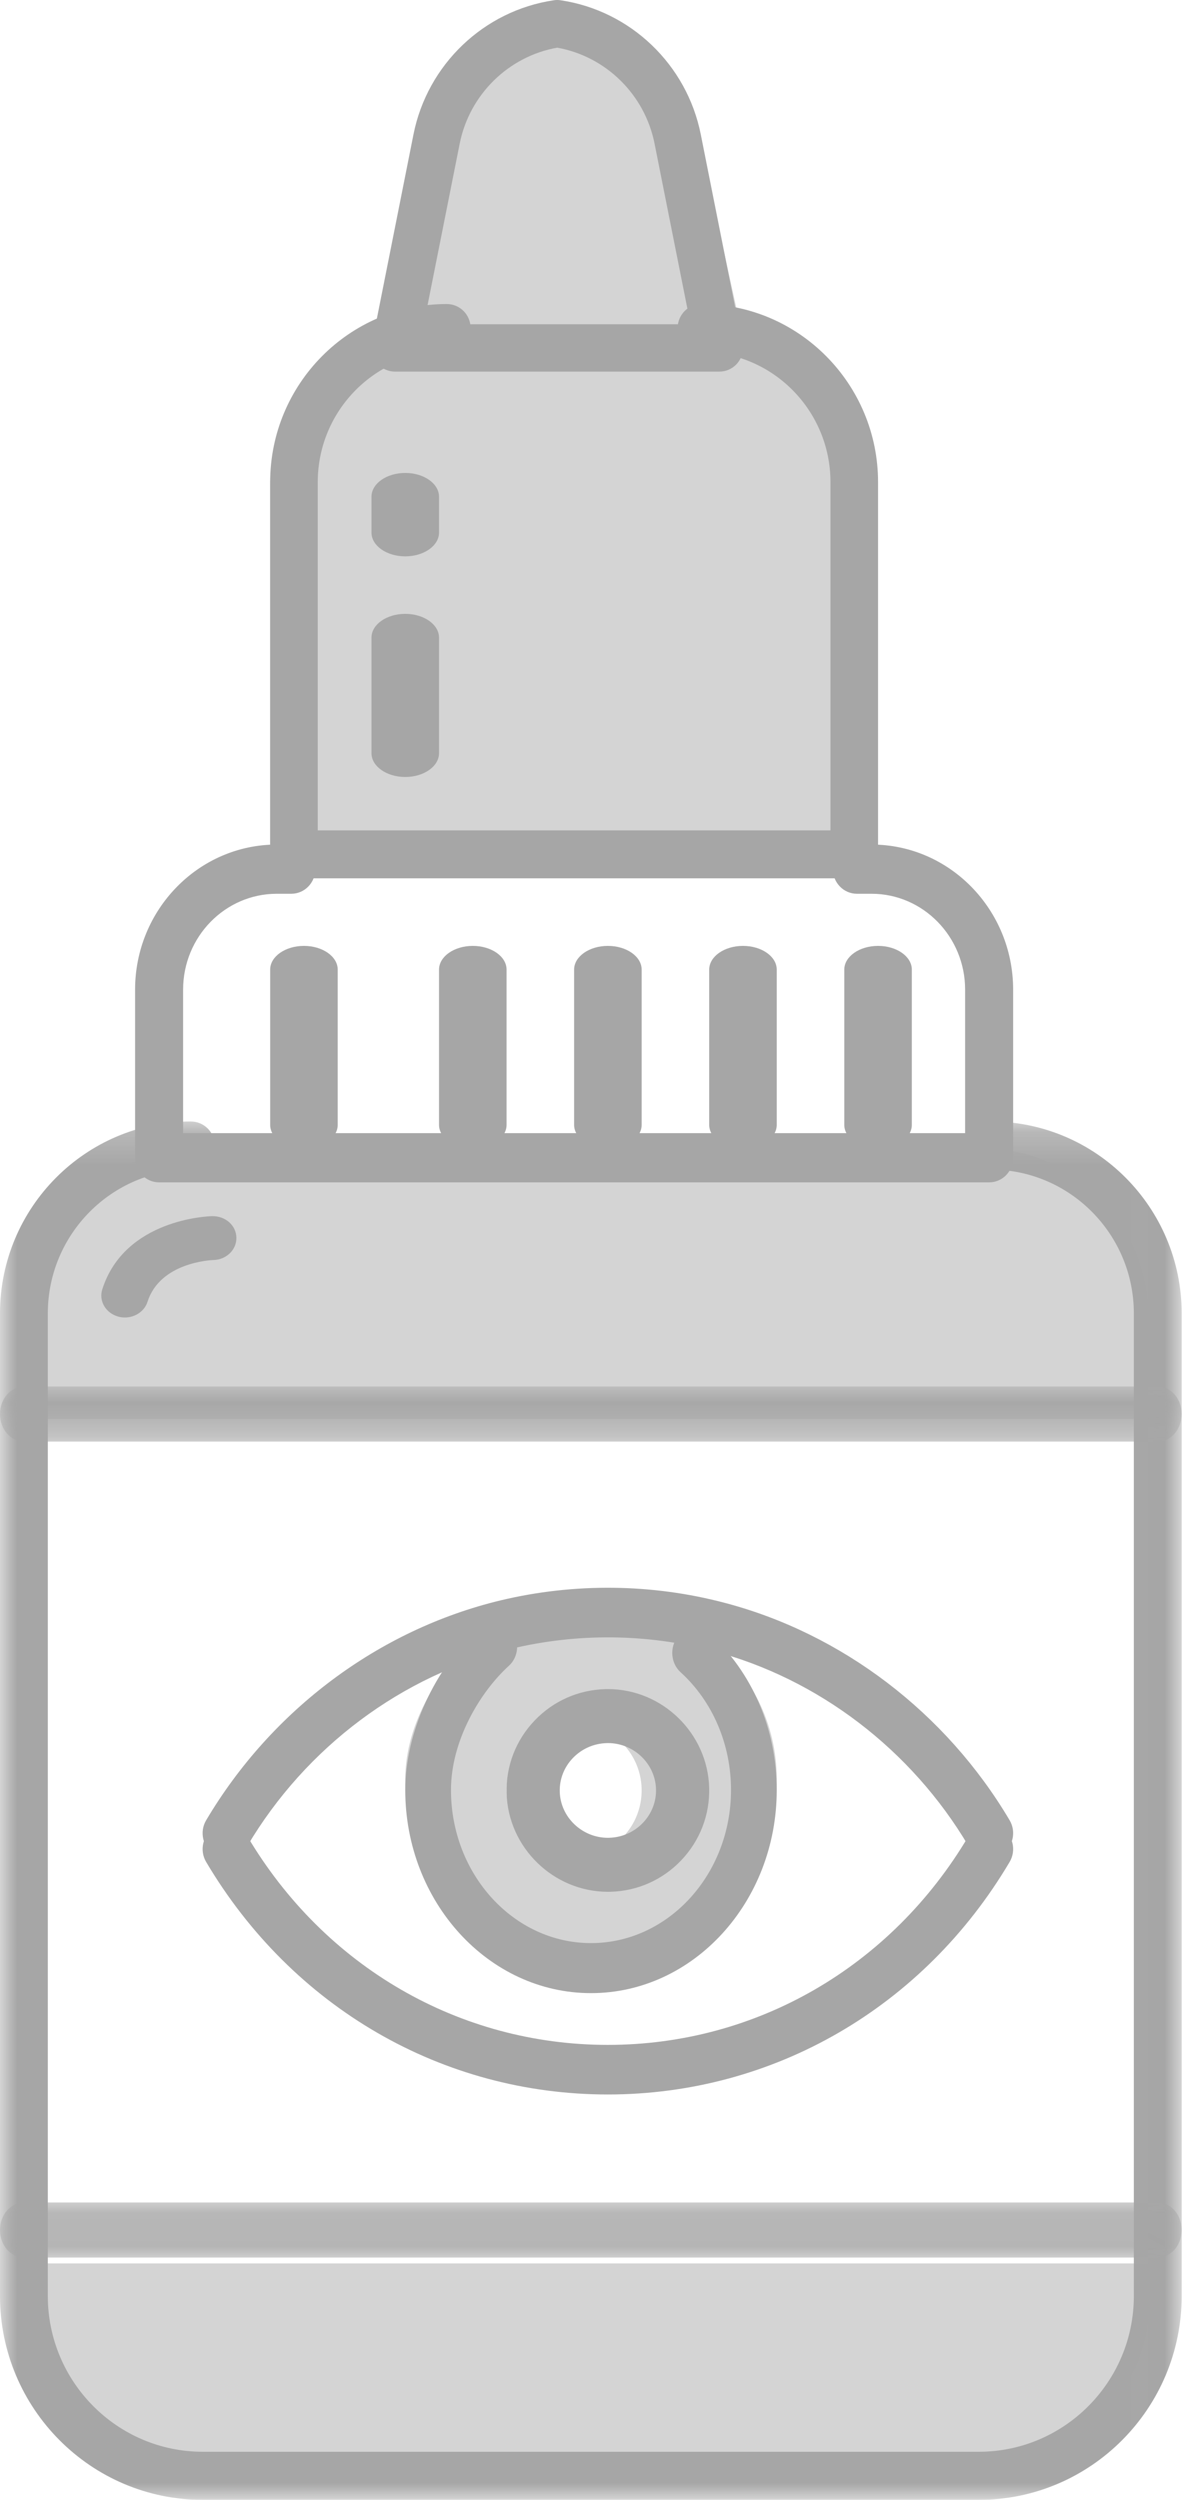
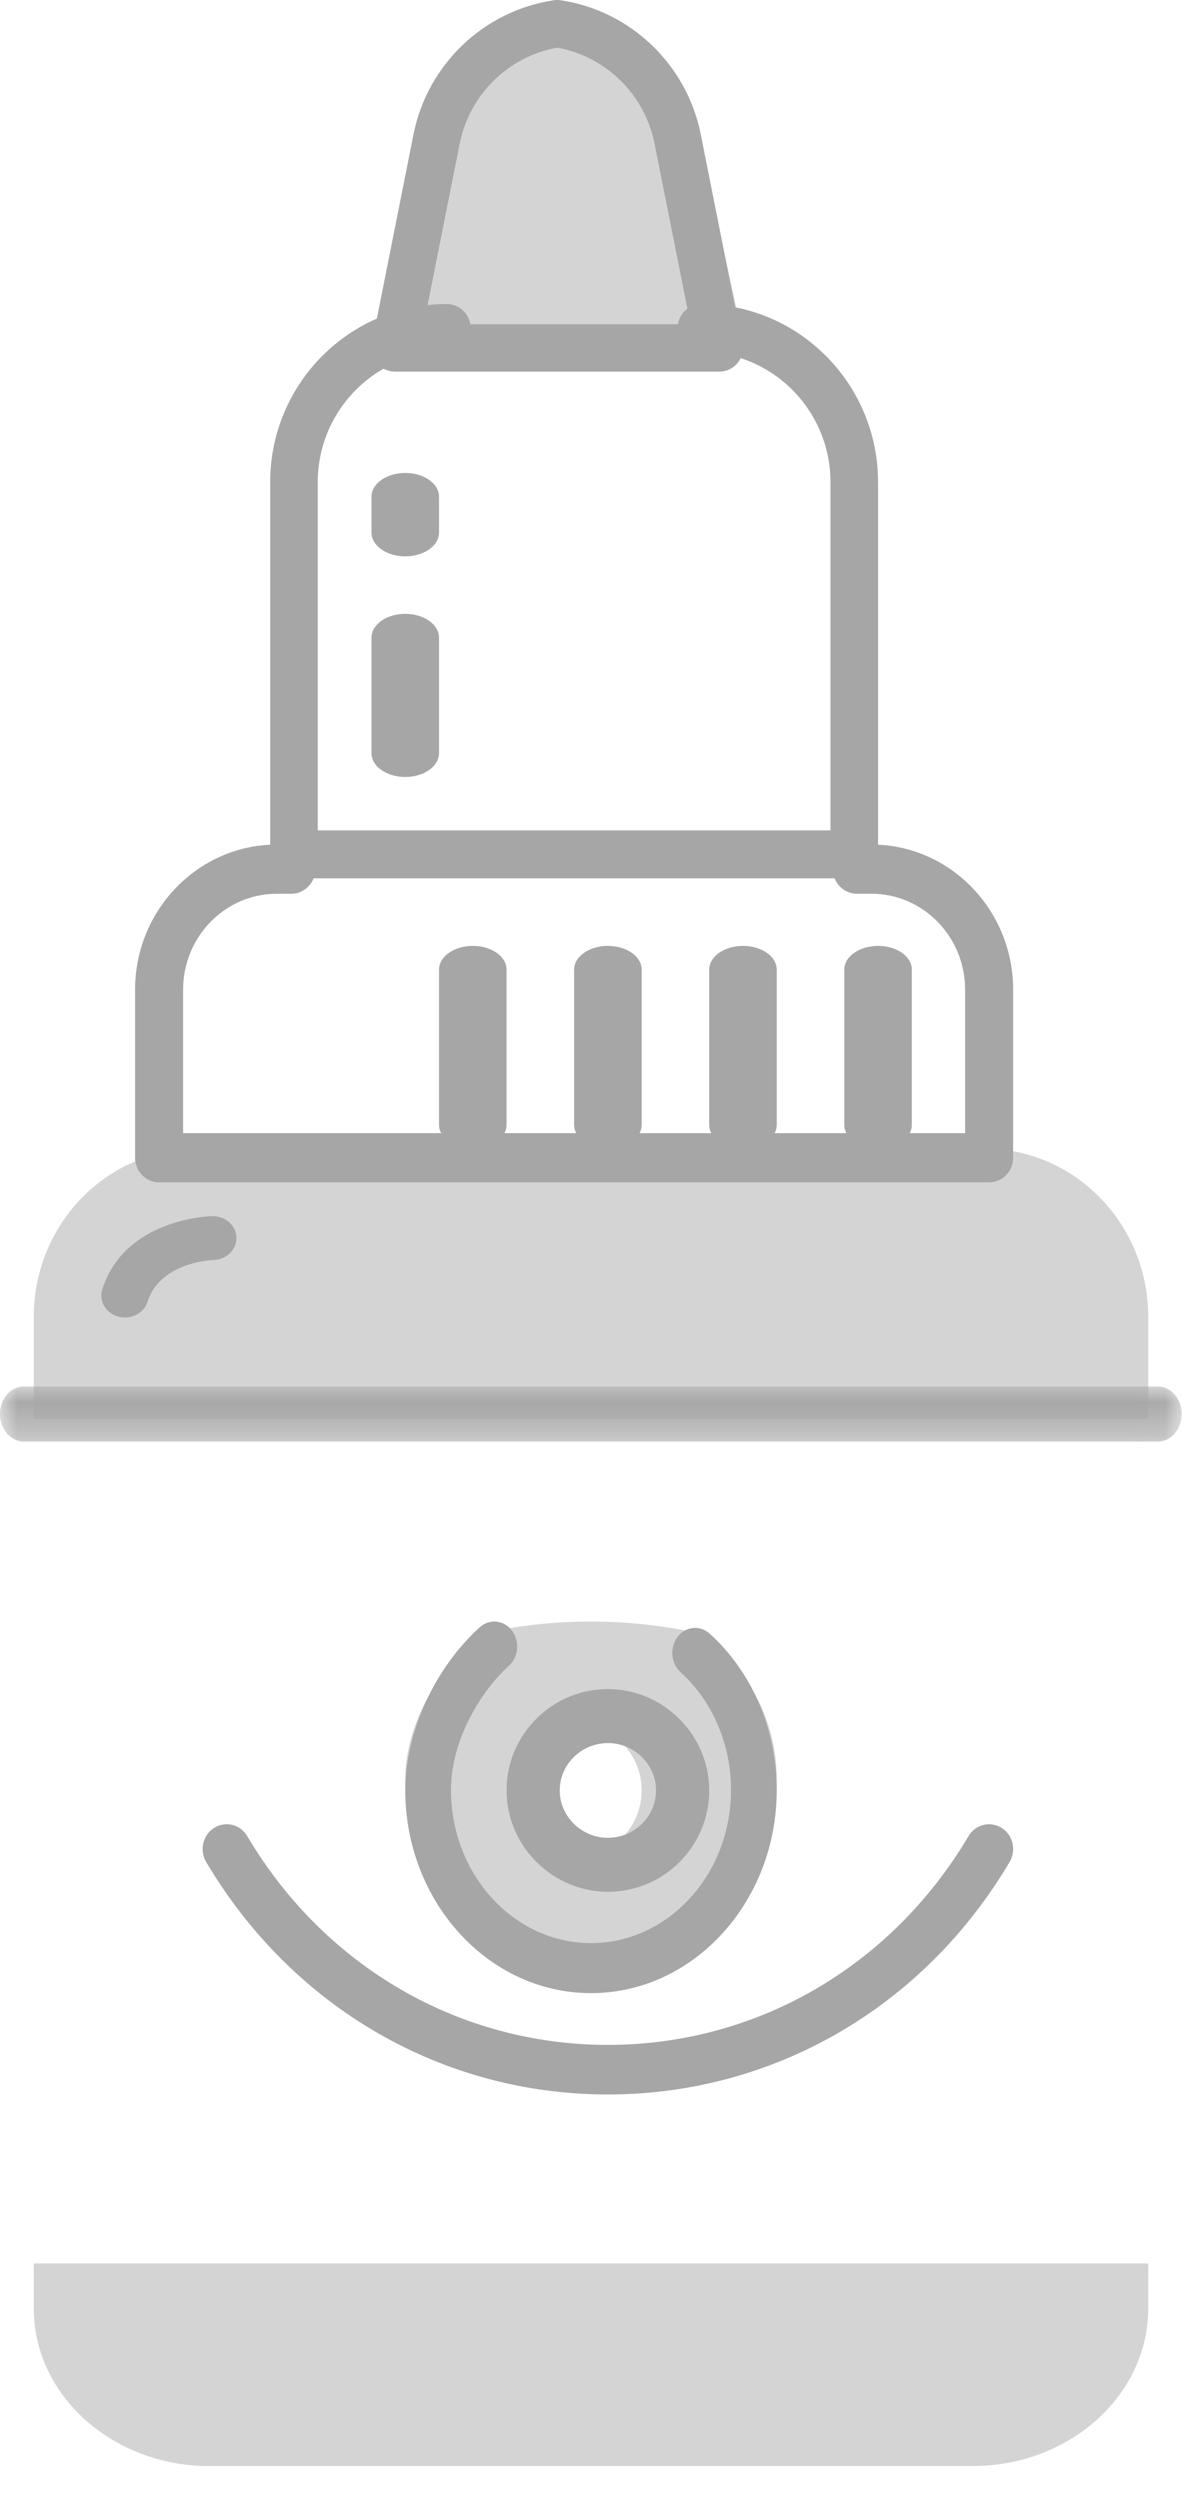
<svg xmlns="http://www.w3.org/2000/svg" xmlns:xlink="http://www.w3.org/1999/xlink" width="35px" height="74px" viewBox="0 0 35 74" version="1.1">
  <title>icon/eye-drop</title>
  <desc>Created with Sketch.</desc>
  <defs>
    <polygon id="path-1" points="2.89256198e-05 0.198 34.99 0.198 34.99 41 2.89256198e-05 41" />
    <polygon id="path-3" points="0 0.042 34.99 0.042 34.99 1.674 0 1.674" />
-     <polygon id="path-5" points="0 0.196 34.99 0.196 34.99 1.828 0 1.828" />
  </defs>
  <g id="HighFidelity-Mocks" stroke="none" stroke-width="1" fill="none" fill-rule="evenodd" opacity="0.505">
    <g id="Desktop-Home1-Mock-v1" transform="translate(-749, -182)">
      <g id="icon/eye-drop" style="mix-blend-mode: luminosity;" transform="translate(749, 182)">
        <path d="M34,67 L34,68.331 C34,70.907 31.668,73 28.793,73 L6.203,73 C3.328,73 1,70.907 1,68.331 L1,67 L34,67 Z" id="Fill-1" fill="#AAAAAA" />
        <path d="M34,38.981 L34,42 L1,42 L1,38.981 C1,36.23 3.175,34 5.858,34 L9.3,34 L13.4,34 L17.5,34 L21.596,34 L25.696,34 L29.141,34 C31.825,34 34,36.23 34,38.981" id="Fill-3" fill="#AAAAAA" />
-         <path d="M25,14.393 L25,25 L8,25 L8,14.393 C8,11.965 10.078,10 12.637,10 L20.363,10 C22.925,10 25,11.965 25,14.393" id="Fill-5" fill="#AAAAAA" />
        <path d="M17.054,54.999 C18.153,54.97 19.028,54.052 18.999,52.947 C18.971,51.847 18.05,50.972 16.95,51.001 C15.848,51.03 14.972,51.949 15.001,53.053 C15.029,54.153 15.951,55.028 17.054,54.999 Z M21.016,48.555 C22.228,49.533 23,51.01 23,52.663 C23,55.612 20.537,58 17.5,58 C14.462,58 12,55.612 12,52.663 C12,51.01 13.023,49.342 14.235,48.364 C15.284,48.127 16.377,48 17.5,48 C18.723,48 19.912,48.15 21.047,48.431 L21.016,48.555 Z" id="Fill-7" fill="#AAAAAA" />
        <path d="M20.718,4.201 L22,10 L20.888,10 L13.112,10 L12,10 L13.282,4.201 C13.656,2.512 15.164,1.246 17.002,1 C18.84,1.246 20.344,2.512 20.718,4.201" id="Fill-9" fill="#AAAAAA" />
-         <path d="M29.288,55 C29.048,55 28.813,54.875 28.679,54.648 C26.989,51.793 24.226,49.686 21.098,48.867 C19.167,48.359 17.108,48.335 15.144,48.805 C11.913,49.582 9.061,51.712 7.321,54.648 C7.116,54.994 6.677,55.103 6.341,54.892 C6.005,54.681 5.899,54.229 6.104,53.883 C8.043,50.612 11.22,48.24 14.822,47.374 C17.008,46.851 19.3,46.878 21.449,47.444 C24.935,48.356 28.014,50.703 29.896,53.883 C30.101,54.229 29.994,54.681 29.658,54.893 C29.542,54.965 29.414,55 29.288,55" id="Fill-11" fill="#4F4F4F" />
        <path d="M17.998,62 C13.103,62 8.657,59.427 6.104,55.117 C5.899,54.771 6.006,54.319 6.342,54.108 C6.678,53.896 7.116,54.006 7.321,54.352 C9.612,58.221 13.604,60.532 17.998,60.532 C22.395,60.532 26.387,58.221 28.679,54.352 C28.884,54.006 29.322,53.896 29.658,54.108 C29.994,54.319 30.101,54.771 29.896,55.117 C27.344,59.427 22.896,62 17.998,62" id="Fill-13" fill="#4F4F4F" />
        <path d="M17.5,59 C14.467,59 12,56.303 12,52.987 C12,51.279 12.865,49.388 14.204,48.171 C14.492,47.91 14.918,47.953 15.157,48.267 C15.396,48.582 15.357,49.049 15.069,49.31 C14.215,50.086 13.354,51.524 13.354,52.987 C13.354,55.486 15.214,57.519 17.5,57.519 C19.786,57.519 21.646,55.486 21.646,52.987 C21.646,51.634 21.101,50.362 20.151,49.499 C19.863,49.237 19.824,48.77 20.063,48.456 C20.302,48.141 20.728,48.098 21.016,48.36 C22.277,49.506 23,51.193 23,52.987 C23,56.303 20.533,59 17.5,59" id="Fill-15" fill="#4F4F4F" />
        <path d="M18.004,51.598 L17.965,51.599 C17.582,51.609 17.226,51.767 16.962,52.042 C16.703,52.313 16.565,52.666 16.575,53.037 C16.594,53.789 17.234,54.402 18,54.402 L18.039,54.401 C18.42,54.391 18.775,54.233 19.038,53.958 C19.297,53.687 19.435,53.333 19.425,52.963 C19.406,52.211 18.768,51.598 18.004,51.598 Z M18,56 C16.389,56 15.043,54.69 15.001,53.079 C14.98,52.275 15.275,51.511 15.832,50.929 C16.384,50.351 17.127,50.022 17.925,50.001 L18.004,50 C19.613,50 20.957,51.31 20.999,52.921 C21.02,53.725 20.725,54.488 20.169,55.071 C19.618,55.648 18.875,55.978 18.08,55.999 L18,56 Z" id="Fill-17" fill="#4F4F4F" />
        <g id="Group-21" transform="translate(0, 33)">
          <mask id="mask-2" fill="white">
            <use xlink:href="#path-1" />
          </mask>
          <g id="Clip-20" />
-           <path d="M28.985,41 L6.002,41 C2.692,41 2.89256198e-05,38.293 2.89256198e-05,34.967 L2.89256198e-05,5.879 C2.89256198e-05,2.746 2.535,0.198 5.651,0.198 C6.042,0.198 6.359,0.516 6.359,0.91 C6.359,1.303 6.042,1.622 5.651,1.622 C3.316,1.622 1.416,3.532 1.416,5.879 L1.416,34.967 C1.416,37.508 3.473,39.576 6.002,39.576 L28.985,39.576 C31.515,39.576 33.574,37.508 33.574,34.967 L33.574,5.879 C33.574,3.532 31.674,1.622 29.339,1.622 C28.948,1.622 28.631,1.303 28.631,0.91 C28.631,0.516 28.948,0.198 29.339,0.198 C32.455,0.198 34.99,2.746 34.99,5.879 L34.99,34.967 C34.99,38.293 32.296,41 28.985,41" id="Fill-19" fill="#4F4F4F" mask="url(#mask-2)" />
        </g>
        <path d="M29.289,35 L4.711,35 C4.318,35 4,34.674 4,34.271 L4,29.295 C4,26.927 5.882,25 8.195,25 L8.626,25 C9.018,25 9.337,25.326 9.337,25.729 C9.337,26.131 9.018,26.457 8.626,26.457 L8.195,26.457 C6.666,26.457 5.422,27.73 5.422,29.295 L5.422,33.543 L28.578,33.543 L28.578,29.295 C28.578,27.73 27.335,26.457 25.808,26.457 L25.374,26.457 C24.982,26.457 24.663,26.131 24.663,25.729 C24.663,25.326 24.982,25 25.374,25 L25.808,25 C28.12,25 30,26.927 30,29.295 L30,34.271 C30,34.674 29.682,35 29.289,35" id="Fill-22" fill="#4F4F4F" />
        <path d="M25.296,26 L8.705,26 C8.315,26 8,25.682 8,25.29 L8,14.272 C8,11.365 10.346,9 13.23,9 C13.619,9 13.934,9.318 13.934,9.71 C13.934,10.102 13.619,10.42 13.23,10.42 C11.123,10.42 9.409,12.148 9.409,14.272 L9.409,24.58 L24.591,24.58 L24.591,14.272 C24.591,12.148 22.877,10.42 20.77,10.42 C20.381,10.42 20.066,10.102 20.066,9.71 C20.066,9.318 20.381,9 20.77,9 C23.654,9 26,11.365 26,14.272 L26,25.29 C26,25.682 25.685,26 25.296,26" id="Fill-24" fill="#4F4F4F" />
        <path d="M12.548,9.598 L20.446,9.598 L19.382,4.251 C19.093,2.798 17.941,1.669 16.499,1.411 C15.055,1.669 13.902,2.799 13.612,4.252 L12.548,9.598 Z M21.302,11 L21.297,11 L11.698,11 C11.488,11 11.29,10.906 11.158,10.743 C11.026,10.581 10.973,10.368 11.014,10.162 L12.244,3.976 C12.656,1.911 14.325,0.316 16.397,0.008 C16.464,-0.003 16.533,-0.003 16.601,0.008 C18.671,0.316 20.338,1.911 20.75,3.976 L21.964,10.074 C21.987,10.145 22,10.221 22,10.299 C22,10.686 21.688,11 21.302,11 Z" id="Fill-26" fill="#4F4F4F" />
        <g id="Group-30" transform="translate(0, 41)">
          <mask id="mask-4" fill="white">
            <use xlink:href="#path-3" />
          </mask>
          <g id="Clip-29" />
          <path d="M34.282,1.674 L0.708,1.674 C0.317,1.674 -0,1.308 -0,0.858 C-0,0.407 0.317,0.042 0.708,0.042 L34.282,0.042 C34.673,0.042 34.99,0.407 34.99,0.858 C34.99,1.308 34.673,1.674 34.282,1.674" id="Fill-28" fill="#4F4F4F" mask="url(#mask-4)" />
        </g>
        <g id="Group-33" transform="translate(0, 65)">
          <mask id="mask-6" fill="white">
            <use xlink:href="#path-5" />
          </mask>
          <g id="Clip-32" />
          <path d="M34.282,1.828 L0.708,1.828 C0.317,1.828 -0,1.463 -0,1.012 C-0,0.561 0.317,0.196 0.708,0.196 L34.282,0.196 C34.673,0.196 34.99,0.561 34.99,1.012 C34.99,1.463 34.673,1.828 34.282,1.828" id="Fill-31" fill="#4F4F4F" mask="url(#mask-6)" />
        </g>
-         <path d="M9,34 C8.448,34 8,33.685 8,33.298 L8,28.702 C8,28.314 8.448,28 9,28 C9.552,28 10,28.314 10,28.702 L10,33.298 C10,33.685 9.552,34 9,34" id="Fill-34" fill="#4F4F4F" />
        <path d="M14,34 C13.448,34 13,33.685 13,33.298 L13,28.702 C13,28.314 13.448,28 14,28 C14.552,28 15,28.314 15,28.702 L15,33.298 C15,33.685 14.552,34 14,34" id="Fill-36" fill="#4F4F4F" />
        <path d="M18,34 C17.448,34 17,33.685 17,33.298 L17,28.702 C17,28.314 17.448,28 18,28 C18.552,28 19,28.314 19,28.702 L19,33.298 C19,33.685 18.552,34 18,34" id="Fill-38" fill="#4F4F4F" />
        <path d="M22,34 C21.448,34 21,33.685 21,33.298 L21,28.702 C21,28.314 21.448,28 22,28 C22.553,28 23,28.314 23,28.702 L23,33.298 C23,33.685 22.553,34 22,34" id="Fill-40" fill="#4F4F4F" />
        <path d="M26,34 C25.448,34 25,33.685 25,33.298 L25,28.702 C25,28.314 25.448,28 26,28 C26.553,28 27,28.314 27,28.702 L27,33.298 C27,33.685 26.553,34 26,34" id="Fill-42" fill="#4F4F4F" />
        <path d="M12,16.469 C11.448,16.469 11,16.154 11,15.765 L11,14.704 C11,14.315 11.448,14 12,14 C12.552,14 13,14.315 13,14.704 L13,15.765 C13,16.154 12.552,16.469 12,16.469 M12,23 C11.448,23 11,22.685 11,22.296 L11,18.875 C11,18.486 11.448,18.171 12,18.171 C12.552,18.171 13,18.486 13,18.875 L13,22.296 C13,22.685 12.552,23 12,23" id="Fill-44" fill="#4F4F4F" />
        <path d="M3.699,39 C3.633,39 3.566,38.992 3.5,38.973 C3.13,38.871 2.919,38.51 3.029,38.166 C3.694,36.08 6.18,36.002 6.285,36 C6.682,35.996 6.991,36.276 7,36.634 C7.009,36.992 6.705,37.289 6.321,37.299 C6.246,37.301 4.741,37.367 4.368,38.535 C4.278,38.817 4,39 3.699,39" id="Fill-46" fill="#4F4F4F" />
      </g>
    </g>
  </g>
</svg>